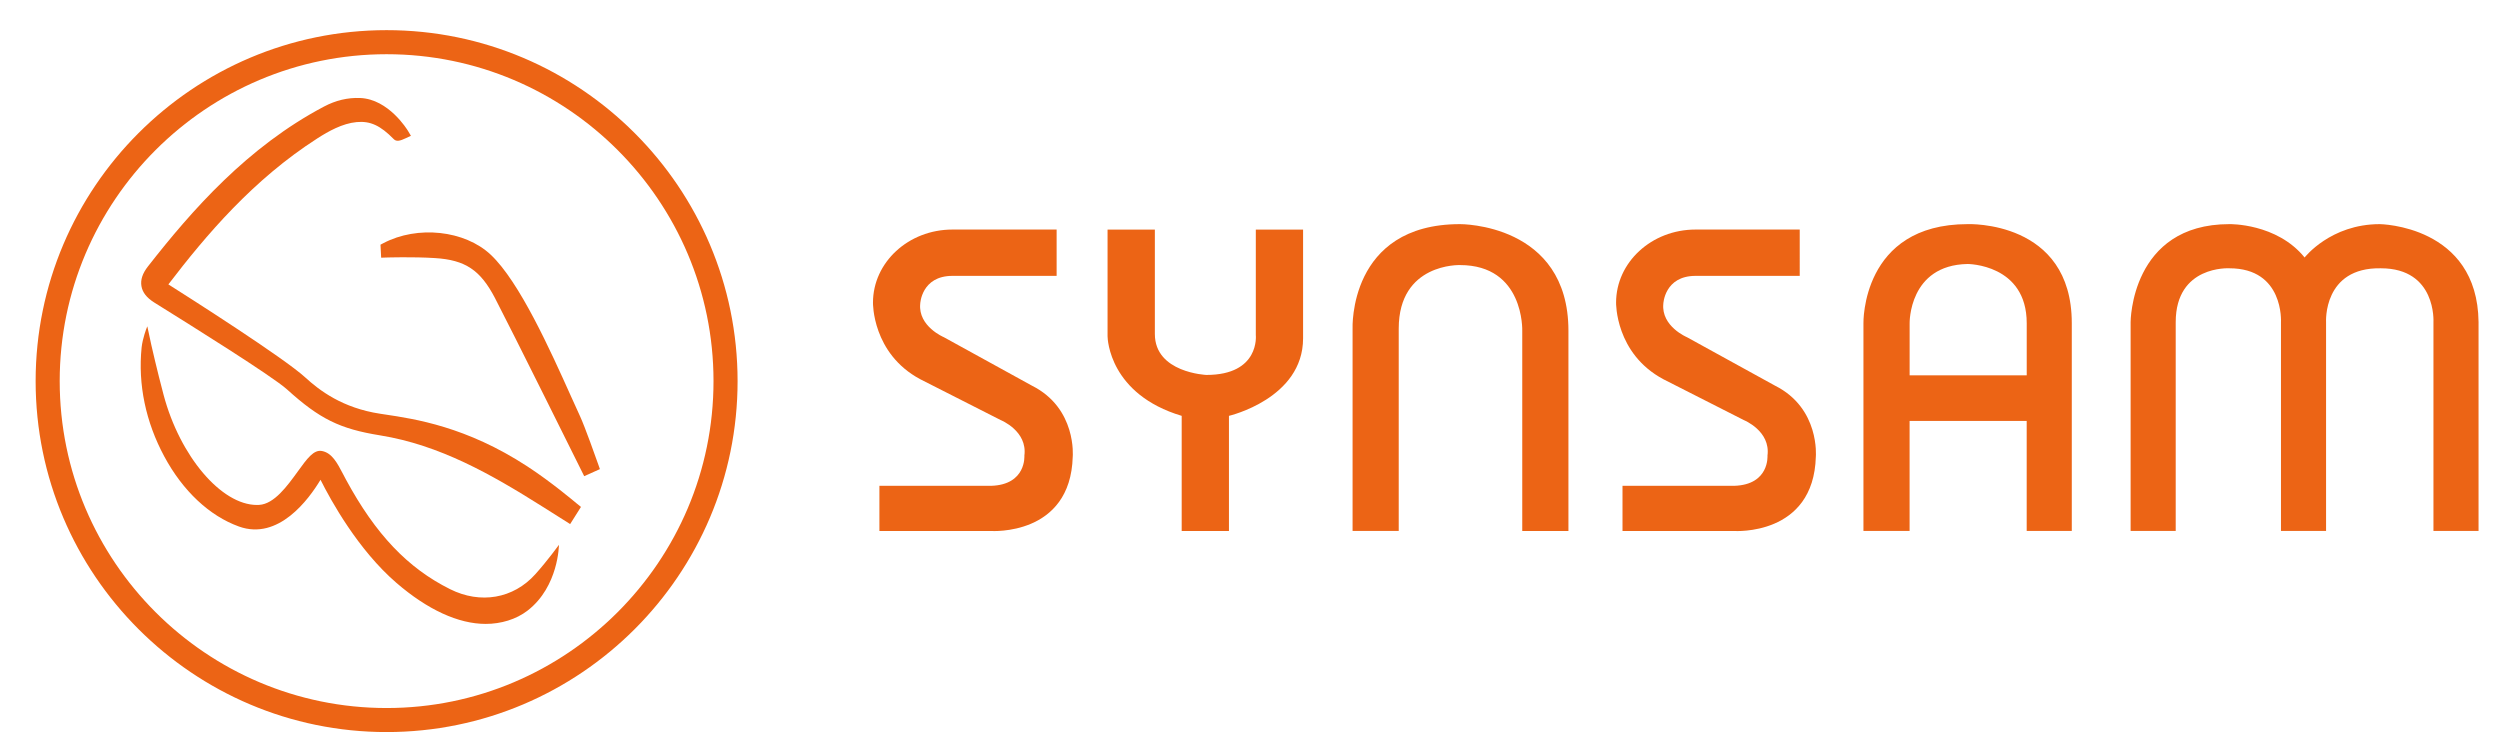
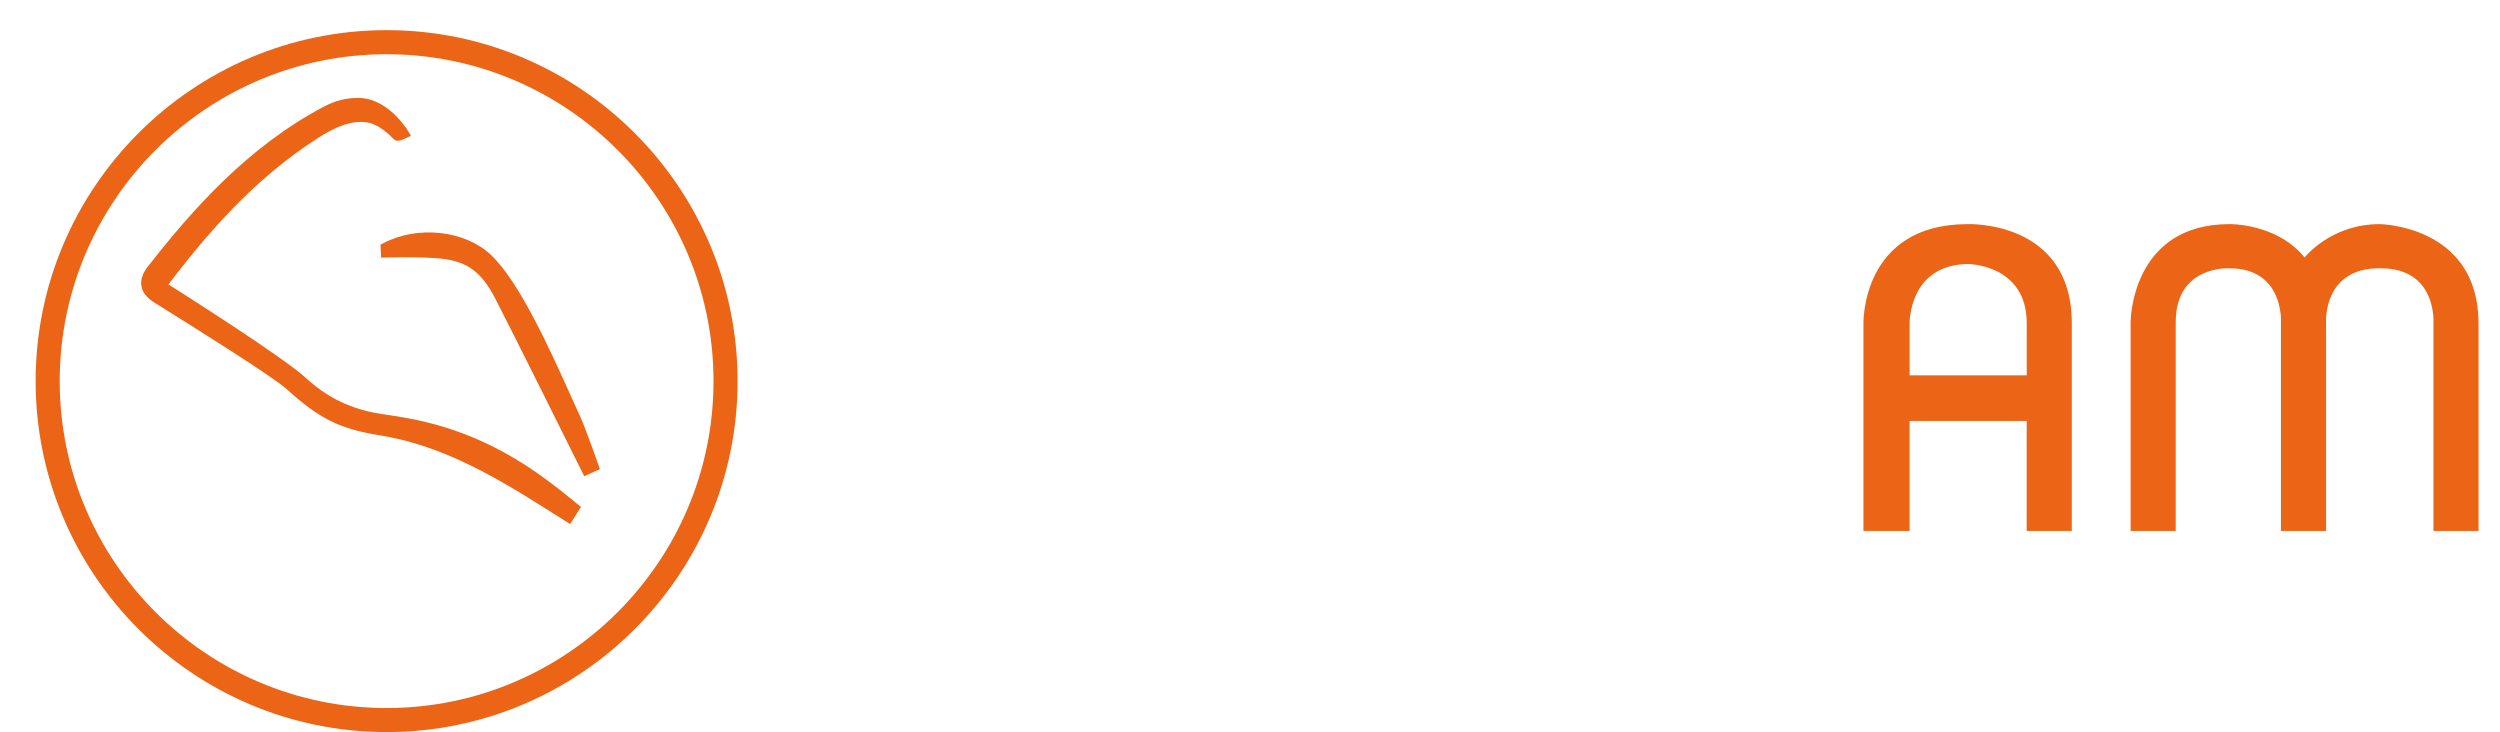
<svg xmlns="http://www.w3.org/2000/svg" version="1.1" id="Lager_1" x="0px" y="0px" viewBox="0 0 715.65 209.56" style="enable-background:new 0 0 715.65 209.56;" xml:space="preserve">
  <style type="text/css">
	.st0{fill:#EC6415;}
</style>
  <g>
    <g>
      <g>
        <path class="st0" d="M150.94,133.5c-17.44-11.38-32.13-13.57-40.91-14.88l-1.18-0.18c-10.86-1.64-17.45-6.72-21.46-10.39     c-6.13-5.62-33.35-22.94-39.19-26.64c10.75-14.05,24.22-29.99,42.7-41.83c3.06-1.96,7.09-4.25,11.2-4.63     c3.9-0.36,6.78,0.97,10.62,4.88c0.77,0.78,1.81,0.51,3.47-0.28l1.44-0.68l-0.82-1.37c-0.22-0.37-5.56-9.13-13.74-9.45     c-3.56-0.13-6.94,0.67-10.33,2.46C70.84,42.07,54.98,60.13,42.35,76.27c-1.57,2-2.17,3.84-1.86,5.65     c0.31,1.79,1.49,3.3,3.61,4.64l2.22,1.39c7.84,4.89,31.69,19.76,35.84,23.52c9.35,8.46,15.08,11.29,26.67,13.16     c17.05,2.76,31.74,11.11,46.43,20.37l7.84,4.95l0.11,0.07l3.1-4.91l-1.28-1.04C164.17,143.37,157.71,137.91,150.94,133.5z" />
-         <path class="st0" d="M160,155.96c0,0-3.16,4.41-6.77,8.43c-6.28,6.99-15.7,8.61-24.4,4.26c-12.13-6.05-21.31-15.71-29.77-31.32     c-0.3-0.56-0.59-1.1-0.86-1.63c-1.69-3.23-3.16-6.02-6-6.59c-2.38-0.49-4.3,2.17-6.97,5.87c-3,4.14-6.72,9.29-11.03,9.55     c-0.22,0.01-0.44,0.02-0.66,0.02c-10.17,0-22.03-13.91-26.71-31.51c-1.86-6.99-3.5-14.21-3.51-14.28l-1.15-5.35l-0.21,0.52     c-0.01,0.03-1.13,2.89-1.42,5.52c-1.08,10.62,1.18,21.35,6.49,31.22c5.32,9.88,12.91,17,21.37,20.05     c11.31,4.07,19.99-7.77,23.35-13.38c2.97,5.93,10.74,20.05,21.76,29.54c8.9,7.67,17.72,11.72,25.52,11.72     c4.36,0,8.73-1.28,12-3.82C159.93,167.89,160,155.96,160,155.96z" />
        <path class="st0" d="M108.92,70.04l0.19,3.73l1.42-0.05c0.07,0,7.59-0.25,14,0.16c8.65,0.54,12.98,3.42,17.15,11.42     c4.83,9.26,24.73,49.36,24.93,49.76l0.62,1.25l4.5-2.02l-0.45-1.28c-0.63-1.79-3.86-10.89-5.21-13.8v0     c-0.75-1.62-1.64-3.58-2.57-5.66l-0.1-0.22c-5.85-13.01-14.69-32.68-22.92-40.41c-7.46-7.01-20.97-8.46-30.74-3.31L108.92,70.04z     " />
      </g>
      <path class="st0" d="M110.67,8.63C55.27,8.63,10.2,53.7,10.2,109.1c0,55.4,45.07,100.46,100.47,100.46s100.47-45.07,100.47-100.46    C211.13,53.7,166.07,8.63,110.67,8.63z M110.67,202.68c-51.6,0-93.58-41.98-93.58-93.58s41.98-93.58,93.58-93.58    s93.58,41.98,93.58,93.58S162.27,202.68,110.67,202.68z" />
    </g>
    <g>
-       <path class="st0" d="M359.49,95.93c0,0,1.22,11.4-14.15,11.4c0,0-14.75-0.62-14.75-11.71V65.73h-13.54v30.5    c0,0.93,0.62,16.64,21.22,22.81v32.97h13.53v-32.97c0,0,21.22-4.93,21.22-22.19V65.73h-13.53V95.93z" />
-       <path class="st0" d="M417.93,64.16c-31.98,0-30.74,29.9-30.74,29.9v57.93h13.21V94.06c0-18.8,17.53-18.18,17.53-18.18    c18.45,0,17.83,18.8,17.83,18.8v57.32h13.22V94.68C448.98,63.86,417.93,64.16,417.93,64.16z" />
      <path class="st0" d="M563.25,64.16c-30.44,0-29.82,28.35-29.82,28.35v59.48h13.21v-31.49h33.52v31.49h12.91V92.52    C593.08,62.93,563.25,64.16,563.25,64.16z M580.17,107.45h-33.52V92.52c0,0-0.3-16.64,16.6-16.95c0,0,16.92,0,16.92,16.95V107.45z    " />
      <path class="st0" d="M681.24,64.16c-14.14,0-21.52,9.55-21.52,9.55c-8-9.86-21.53-9.55-21.53-9.55    c-28.28,0-28.28,28.05-28.28,28.05v59.78h12.91V92.21c0-16.33,15.37-15.41,15.37-15.41c15.68,0,14.76,15.41,14.76,15.41v59.78    h12.91V92.21c0,0-0.92-15.72,15.68-15.41c15.99,0,15.06,15.41,15.06,15.41v59.78h12.91V92.21    C709.22,64.48,681.24,64.16,681.24,64.16z" />
-       <path class="st0" d="M508.12,110.4l-25.21-13.87c0,0-7.38-3.08-6.77-9.55c0,0,0.31-8.01,9.23-8.01h29.82V65.71    c0,0-22.58,0-29.82,0c-12.59,0-22.75,9.38-22.75,20.93c0,0-0.27,14.54,13.52,21.91l23.06,11.71c0,0,7.69,3.09,6.76,10.17    c0,0,0.62,8.33-9.53,8.64h-31.97V152h31.97c0,0,22.75,1.54,23.37-21.27C519.8,130.74,521.03,116.87,508.12,110.4z" />
-       <path class="st0" d="M295.4,110.4l-25.21-13.87c0,0-7.38-3.08-6.77-9.55c0,0,0.31-8.01,9.23-8.01h29.82V65.71c0,0-22.58,0-29.82,0    c-12.59,0-22.75,9.38-22.75,20.93c0,0-0.27,14.54,13.52,21.91l23.06,11.71c0,0,7.69,3.09,6.76,10.17c0,0,0.62,8.33-9.53,8.64    h-31.97V152h31.97c0,0,22.75,1.54,23.37-21.27C307.08,130.74,308.31,116.87,295.4,110.4z" />
    </g>
  </g>
</svg>